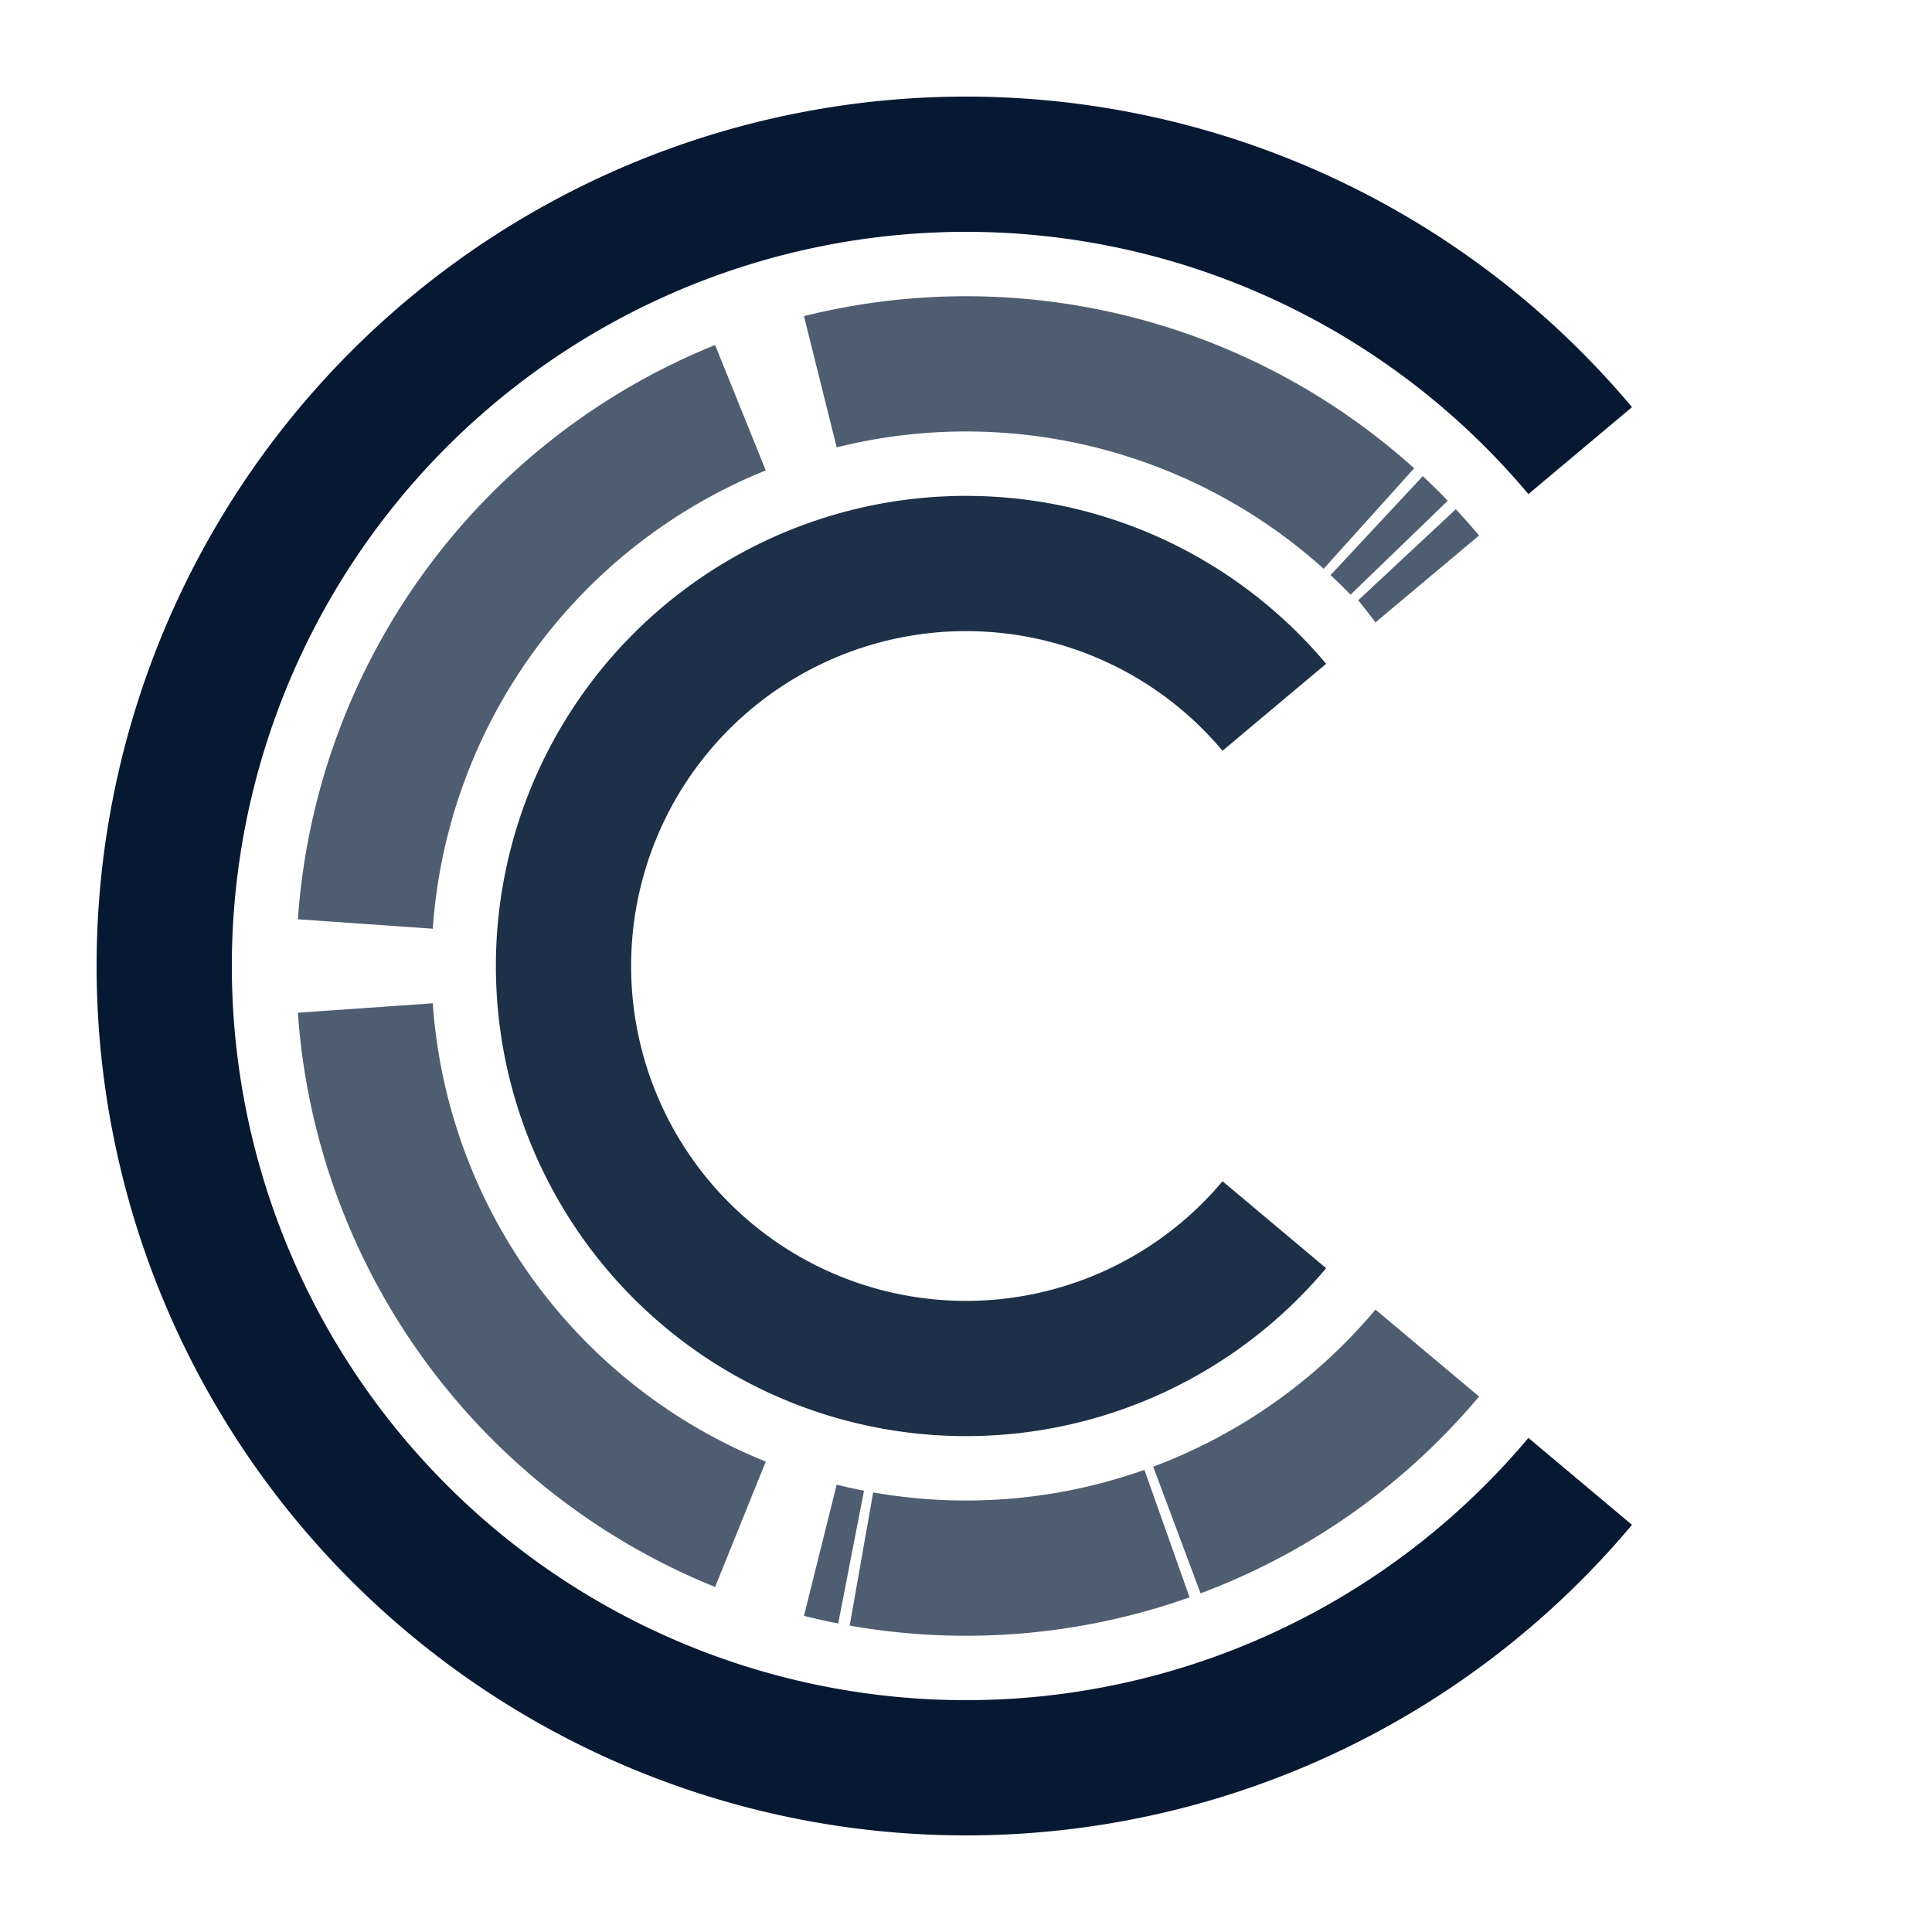
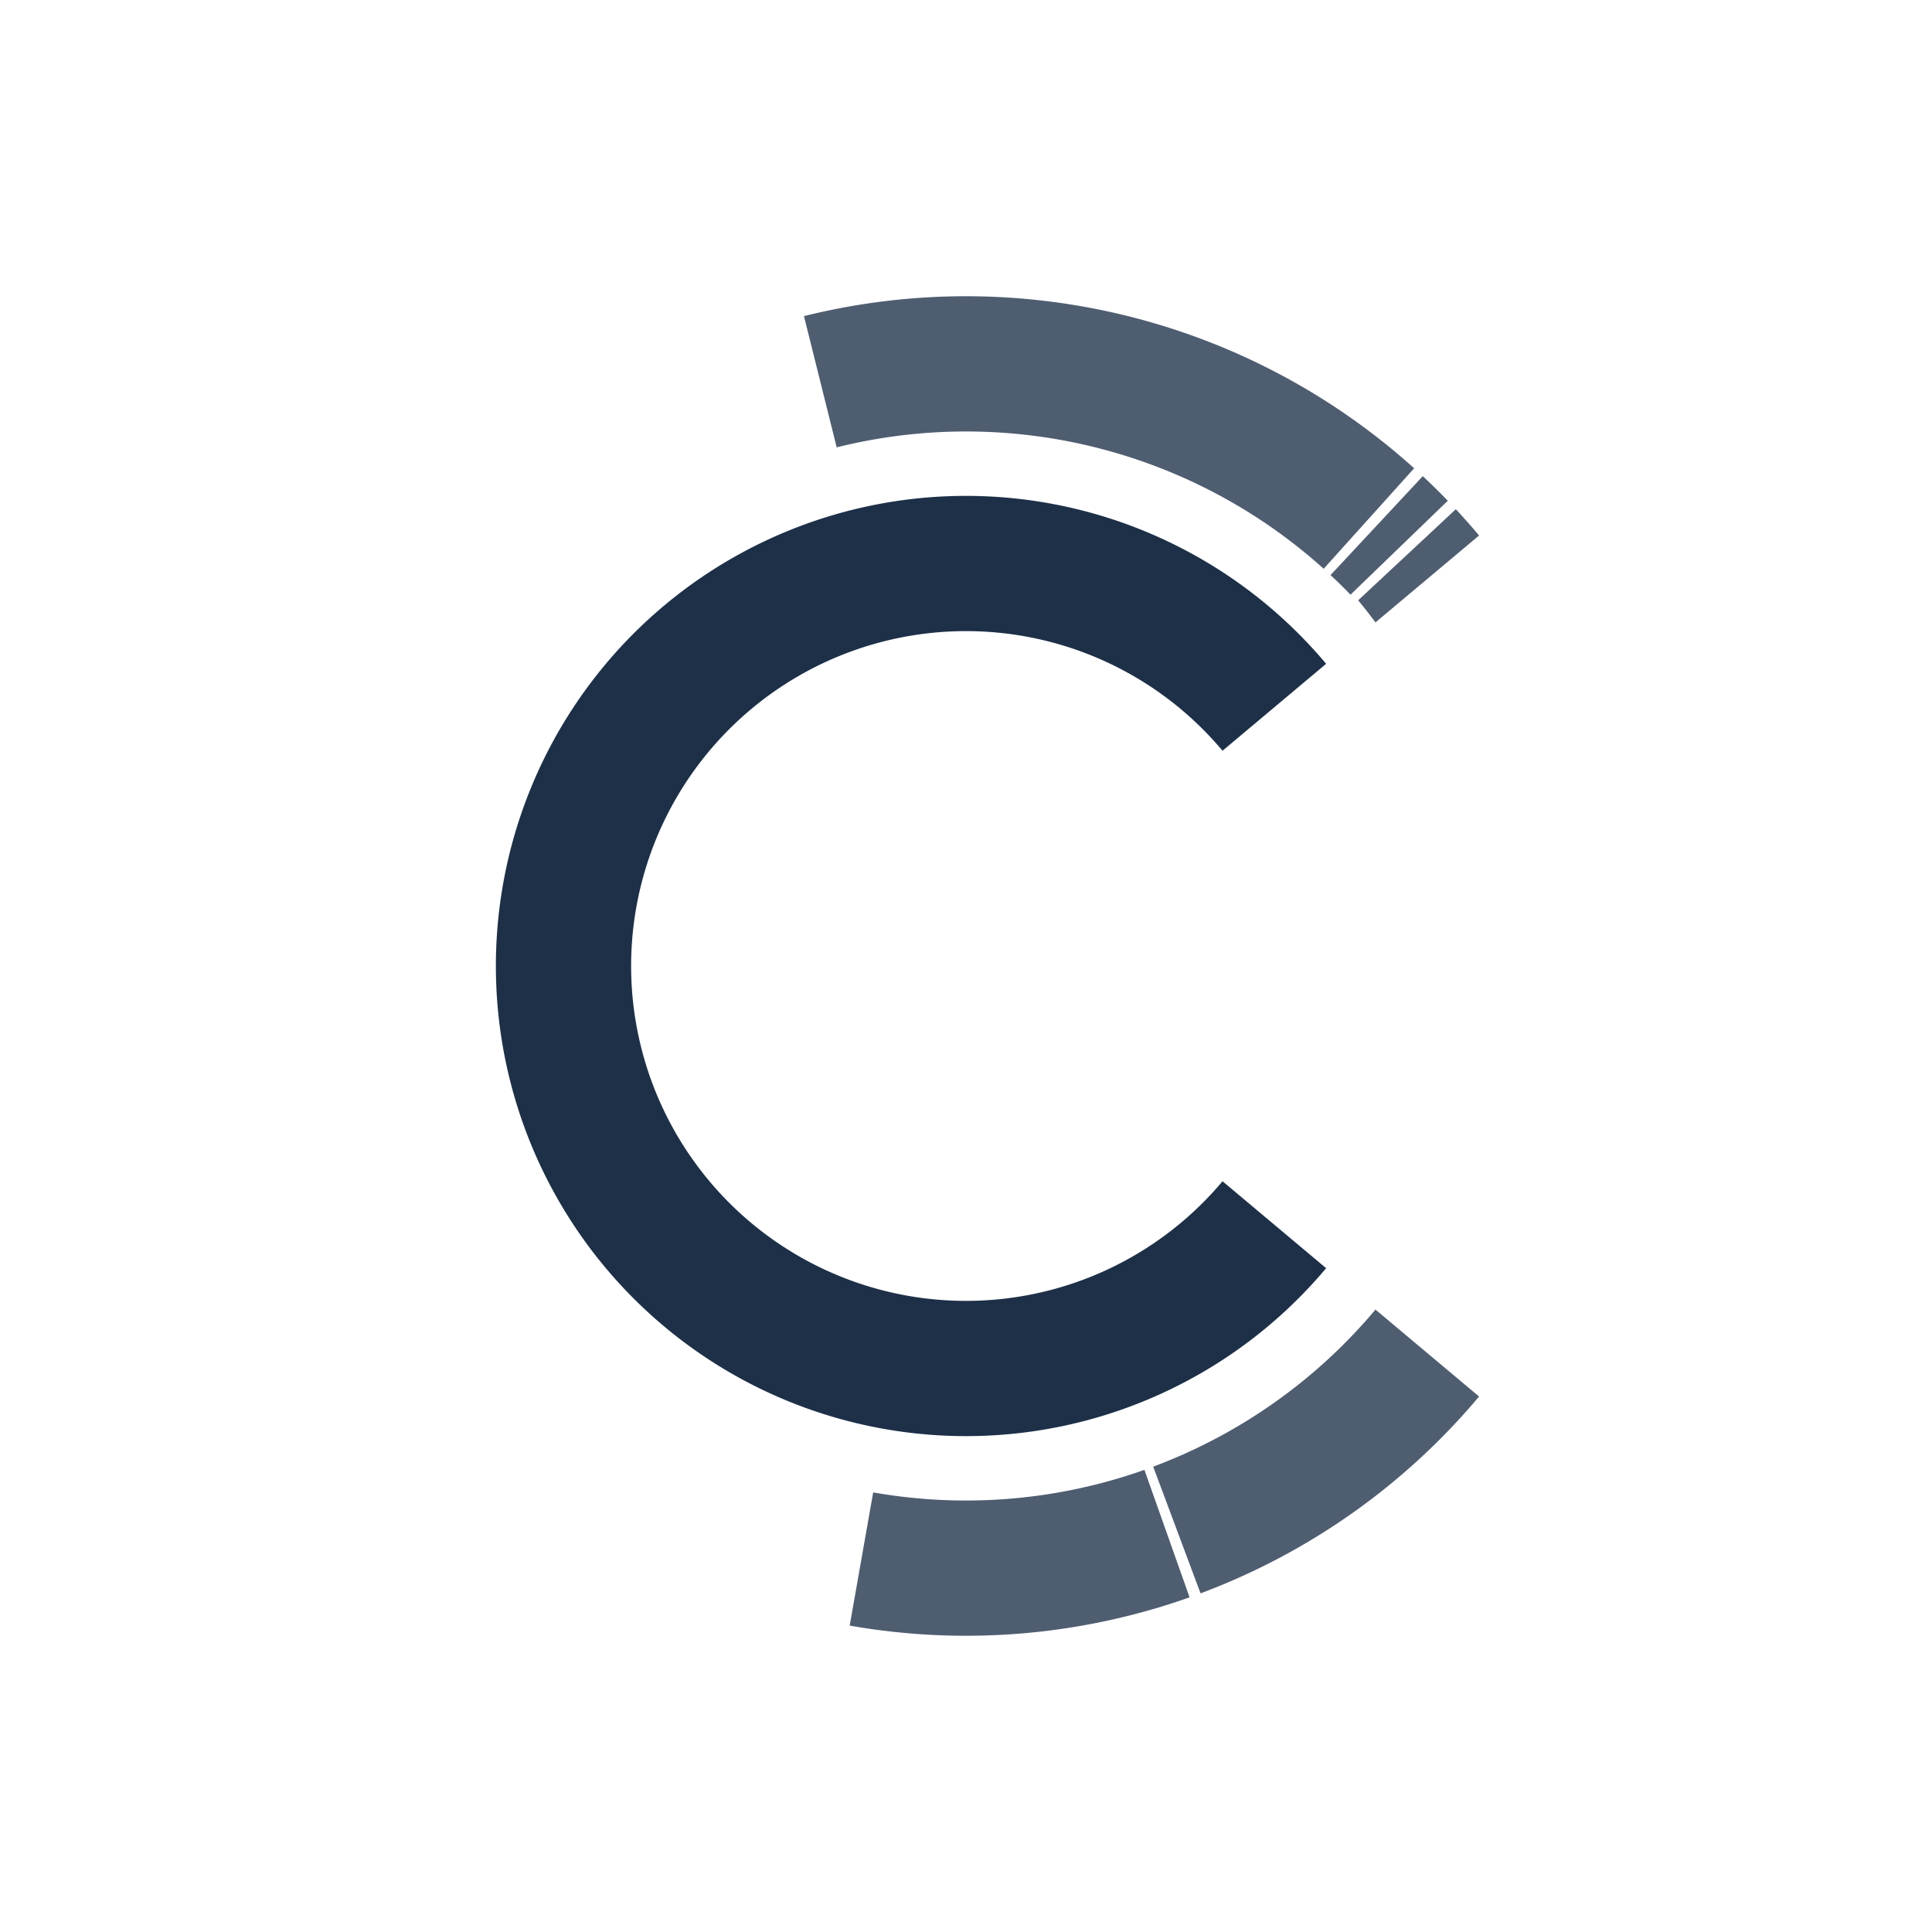
<svg xmlns="http://www.w3.org/2000/svg" version="1.1" viewBox="0.00 0.00 600.00 600.00">
-   <path fill="#071833" d="&#10;  M 506.832 473.553 A 270 270 280 1 1 506.832 126.447 L 474.658 153.444 A 228 228 280 1 0 474.658 446.556" />
  <path fill="#4f5d71" d="&#10;  M 452.122 158.144 A 208 208 3 0 1 459.337 166.300 L 427.163 193.297 A 166 166 3 0 0 421.788 186.431" />
  <path fill="#4f5d71" d="&#10;  M 441.856 147.878 A 208 208 3 0 1 449.623 155.511 L 419.410 184.687 A 166 166 3 0 0 413.212 178.595" />
  <path fill="#4f5d71" d="&#10;  M 249.680 98.178 A 208 208 56 0 1 439.179 145.426 L 411.076 176.638 A 166 166 56 0 0 259.841 138.931" />
-   <path fill="#4f5d71" d="&#10;  M 92.507 285.491 A 208 208 56 0 1 222.082 107.146 L 237.815 146.087 A 166 166 56 0 0 134.404 288.420" />
-   <path fill="#4f5d71" d="&#10;  M 222.082 492.85 A 208 208 56 0 1 92.507 314.509 L 134.404 311.580 A 166 166 56 0 0 237.815 453.912" />
-   <path fill="#4f5d71" d="&#10;  M 260.312 504.178 A 208 208 3 0 1 249.680 501.821 L 259.841 461.069 A 166 166 3 0 0 268.325 462.950" />
  <path fill="#4f5d71" d="&#10;  M 369.432 496.069 A 208 208 29.5 0 1 263.881 504.840 L 271.174 463.478 A 166 166 29.5 0 0 355.412 456.478" />
  <path fill="#4f5d71" d="&#10;  M 459.337 433.700 A 208 208 29.5 0 1 372.843 494.828 L 358.134 455.488 A 166 166 29.5 0 0 427.163 406.703" />
  <path fill="#1d3048" d="&#10;  M 411.842 393.847 A 146 146 280 1 1 411.842 206.153 L 379.669 233.150 A 104 104 280 1 0 379.669 366.850" />
</svg>